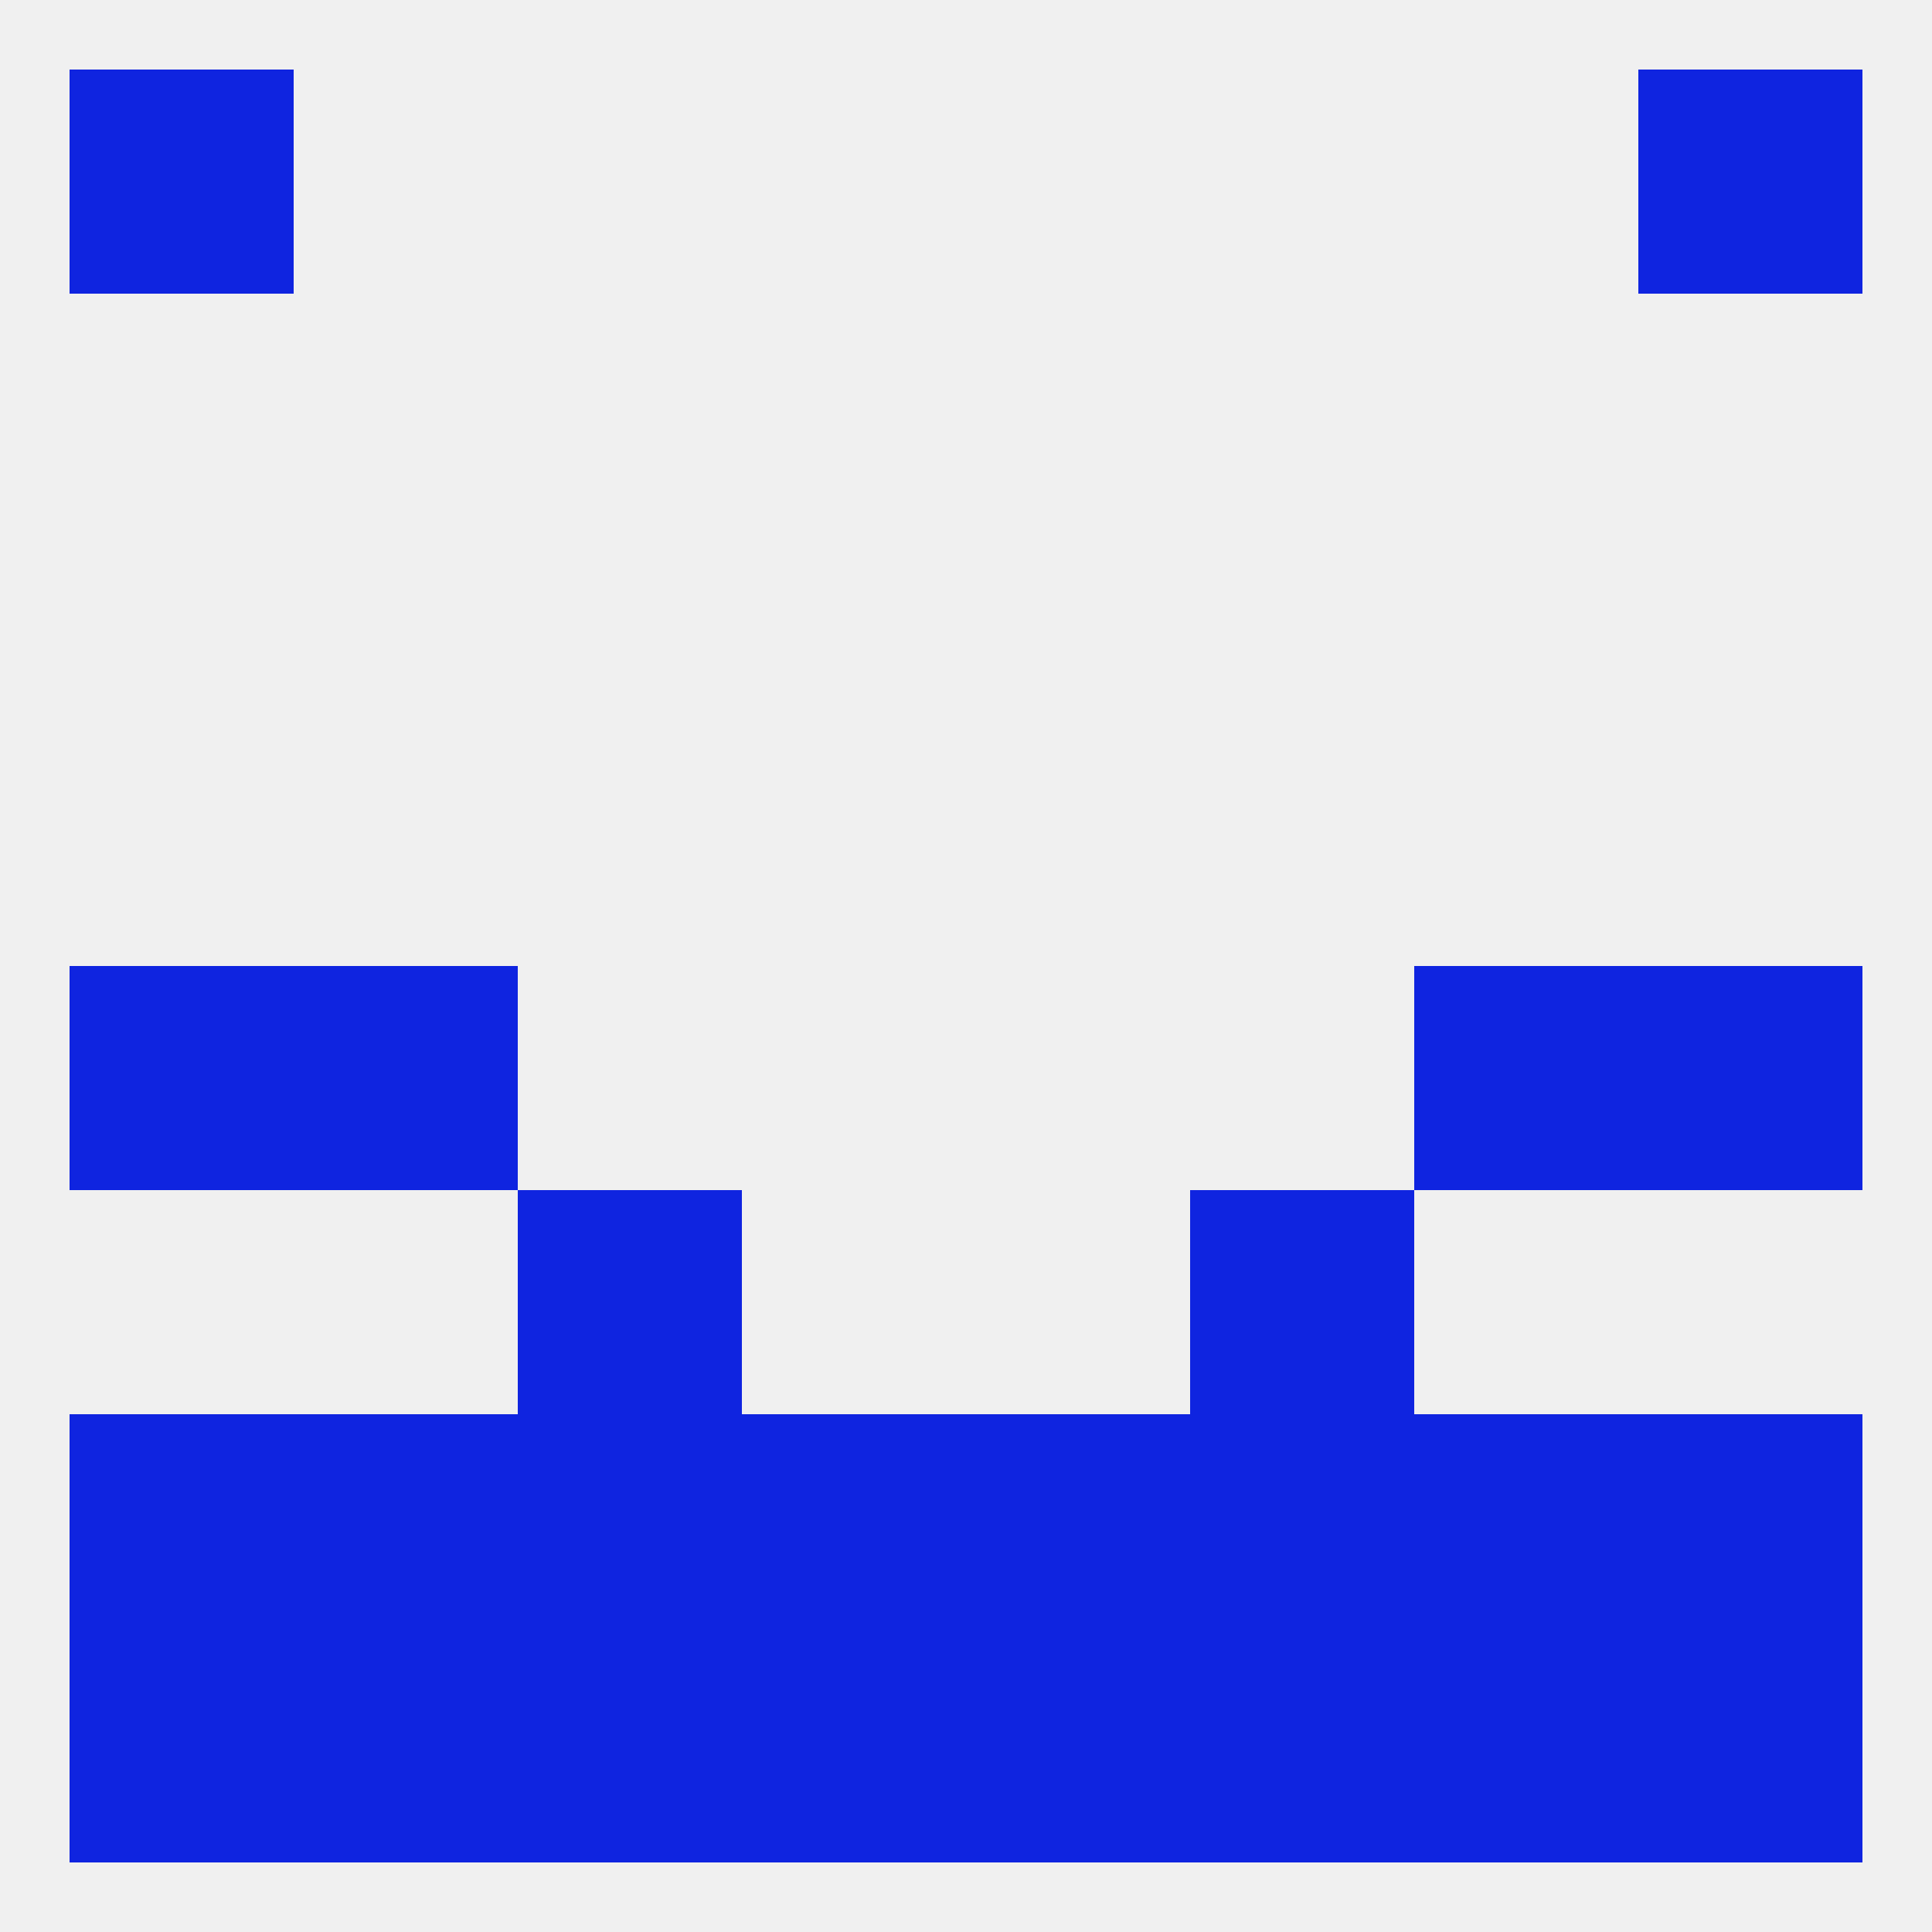
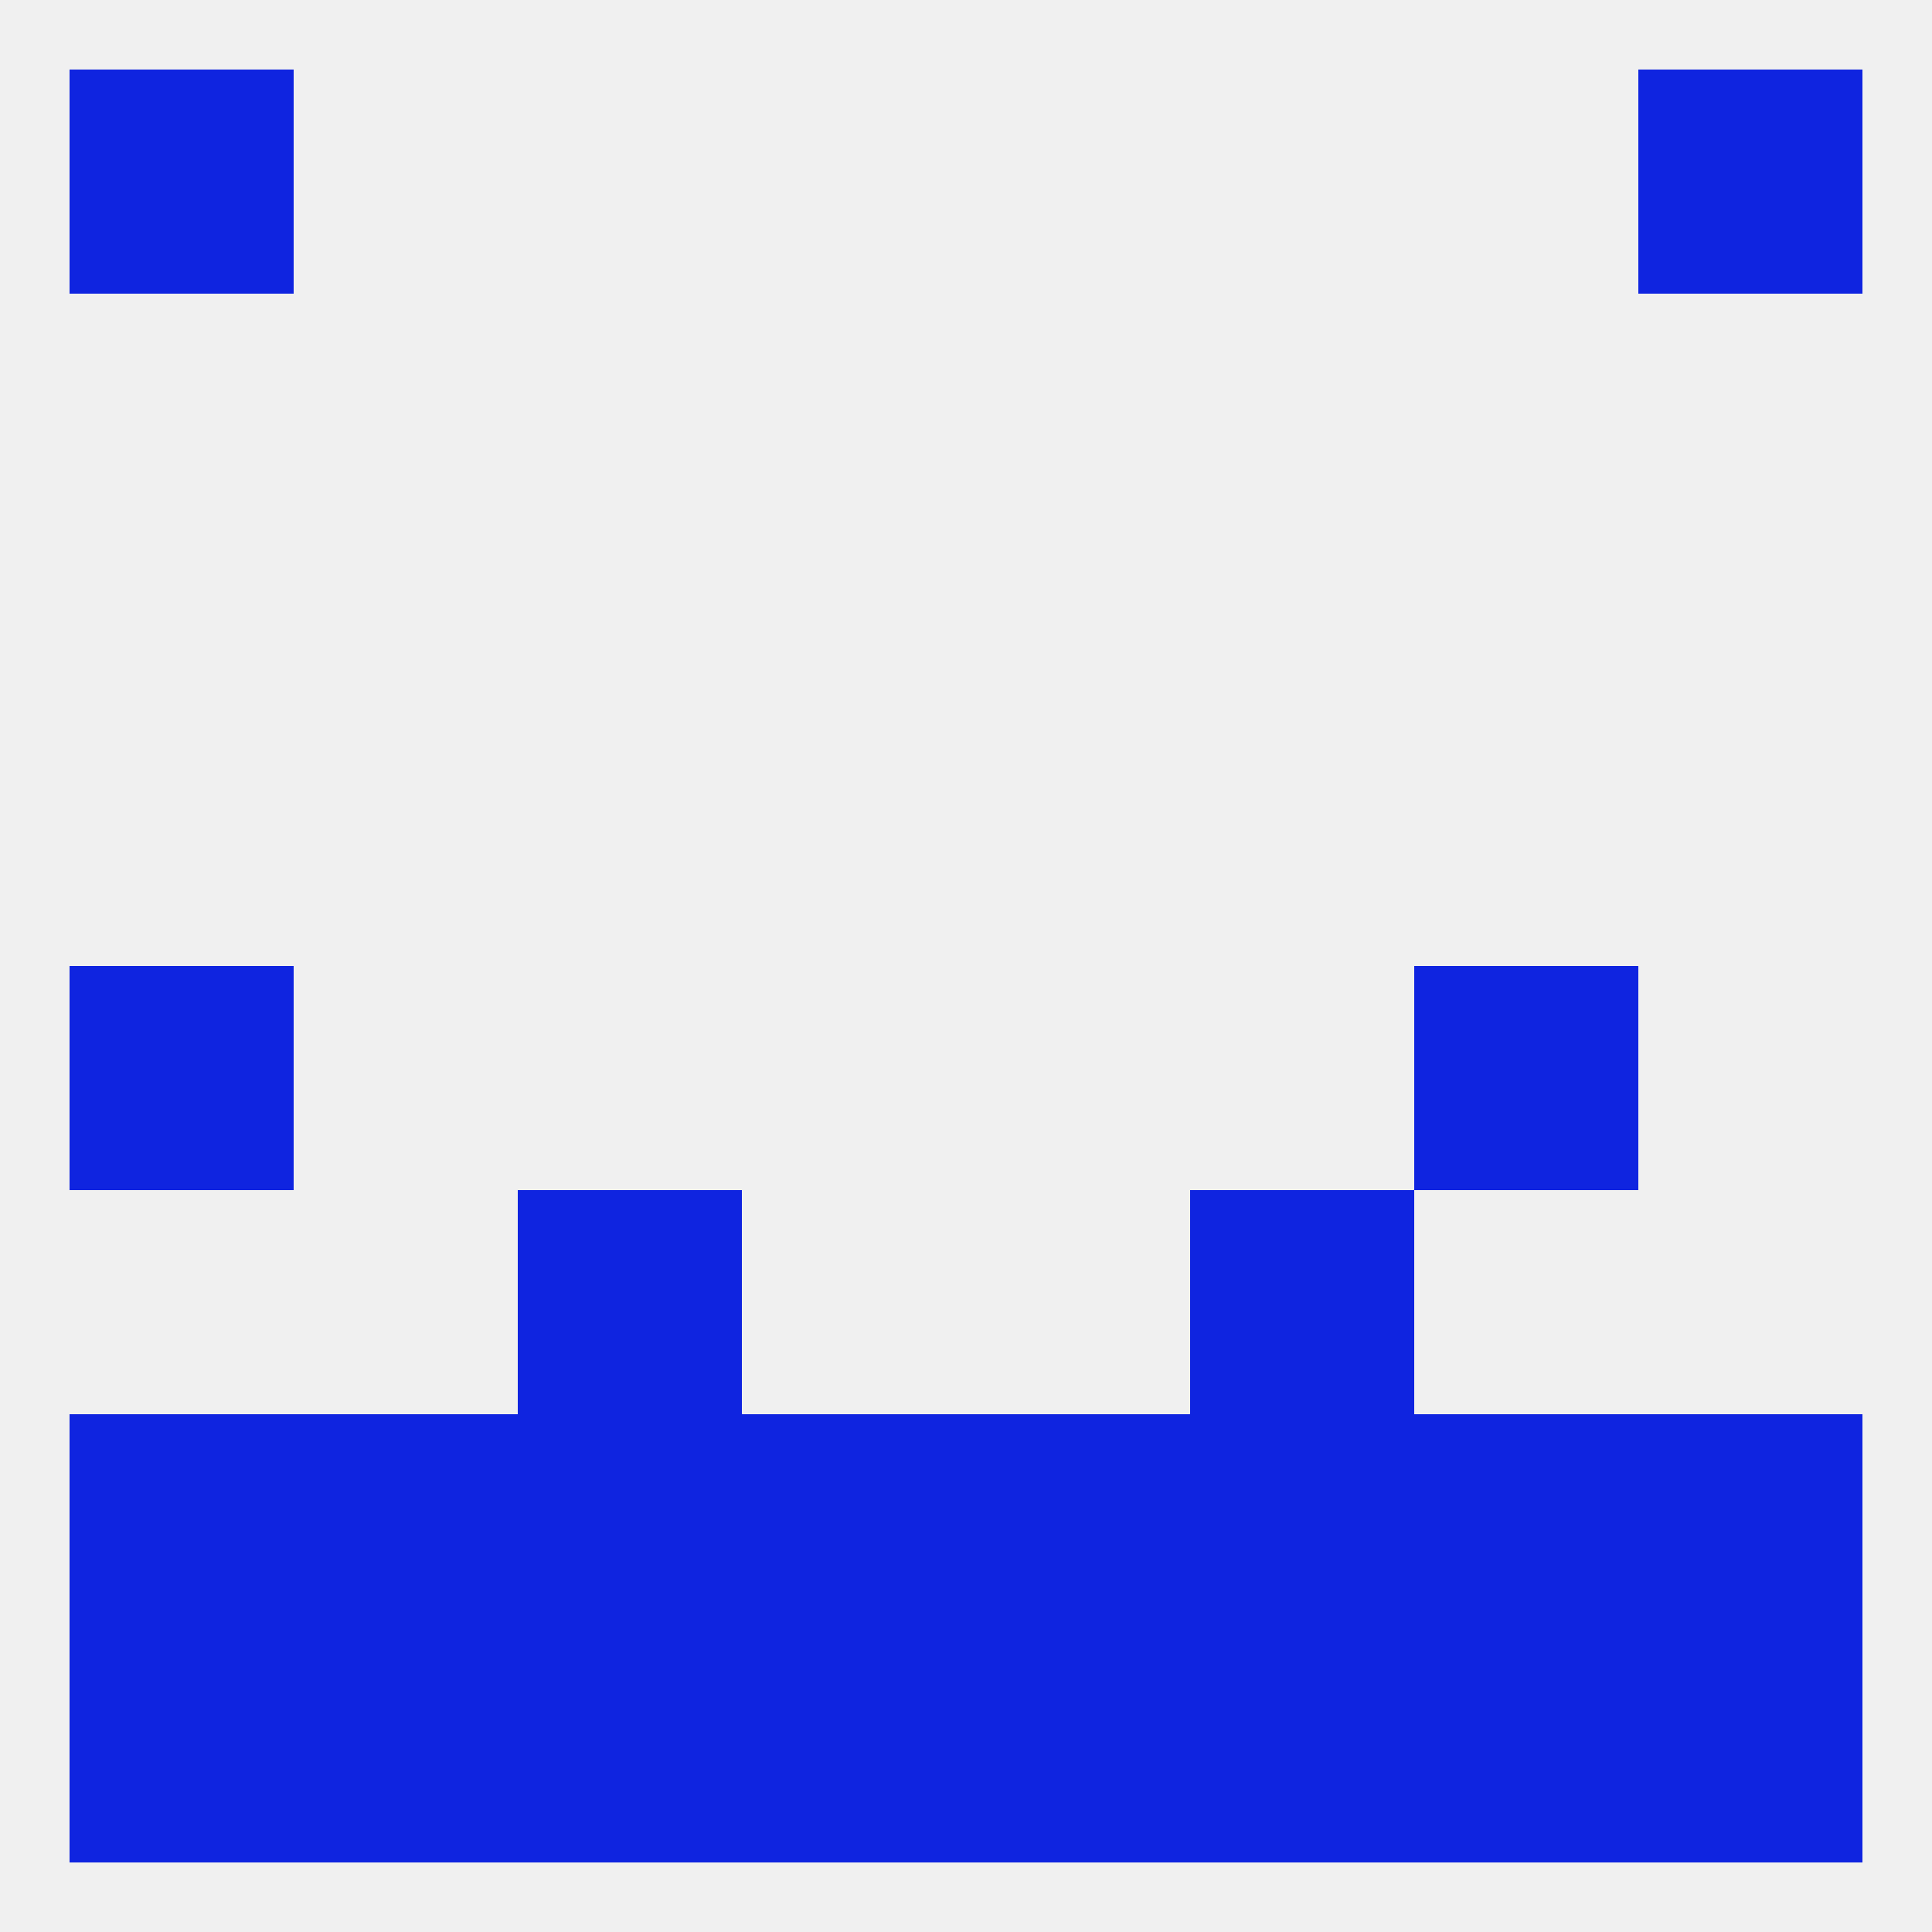
<svg xmlns="http://www.w3.org/2000/svg" version="1.1" baseprofile="full" width="250" height="250" viewBox="0 0 250 250">
  <rect width="100%" height="100%" fill="rgba(240,240,240,255)" />
  <rect x="9" y="125" width="29" height="29" fill="rgba(15,36,224,255)" />
-   <rect x="212" y="125" width="29" height="29" fill="rgba(15,36,224,255)" />
-   <rect x="38" y="125" width="29" height="29" fill="rgba(15,36,224,255)" />
  <rect x="183" y="125" width="29" height="29" fill="rgba(15,36,224,255)" />
  <rect x="67" y="154" width="29" height="29" fill="rgba(15,36,224,255)" />
  <rect x="154" y="154" width="29" height="29" fill="rgba(15,36,224,255)" />
  <rect x="38" y="212" width="29" height="29" fill="rgba(15,36,224,255)" />
  <rect x="67" y="212" width="29" height="29" fill="rgba(15,36,224,255)" />
  <rect x="154" y="212" width="29" height="29" fill="rgba(15,36,224,255)" />
  <rect x="9" y="212" width="29" height="29" fill="rgba(15,36,224,255)" />
  <rect x="96" y="212" width="29" height="29" fill="rgba(15,36,224,255)" />
  <rect x="125" y="212" width="29" height="29" fill="rgba(15,36,224,255)" />
  <rect x="183" y="212" width="29" height="29" fill="rgba(15,36,224,255)" />
  <rect x="212" y="212" width="29" height="29" fill="rgba(15,36,224,255)" />
  <rect x="9" y="9" width="29" height="29" fill="rgba(15,36,224,255)" />
  <rect x="212" y="9" width="29" height="29" fill="rgba(15,36,224,255)" />
  <rect x="67" y="183" width="29" height="29" fill="rgba(15,36,224,255)" />
  <rect x="154" y="183" width="29" height="29" fill="rgba(15,36,224,255)" />
  <rect x="212" y="183" width="29" height="29" fill="rgba(15,36,224,255)" />
  <rect x="96" y="183" width="29" height="29" fill="rgba(15,36,224,255)" />
  <rect x="125" y="183" width="29" height="29" fill="rgba(15,36,224,255)" />
  <rect x="183" y="183" width="29" height="29" fill="rgba(15,36,224,255)" />
  <rect x="9" y="183" width="29" height="29" fill="rgba(15,36,224,255)" />
  <rect x="38" y="183" width="29" height="29" fill="rgba(15,36,224,255)" />
</svg>